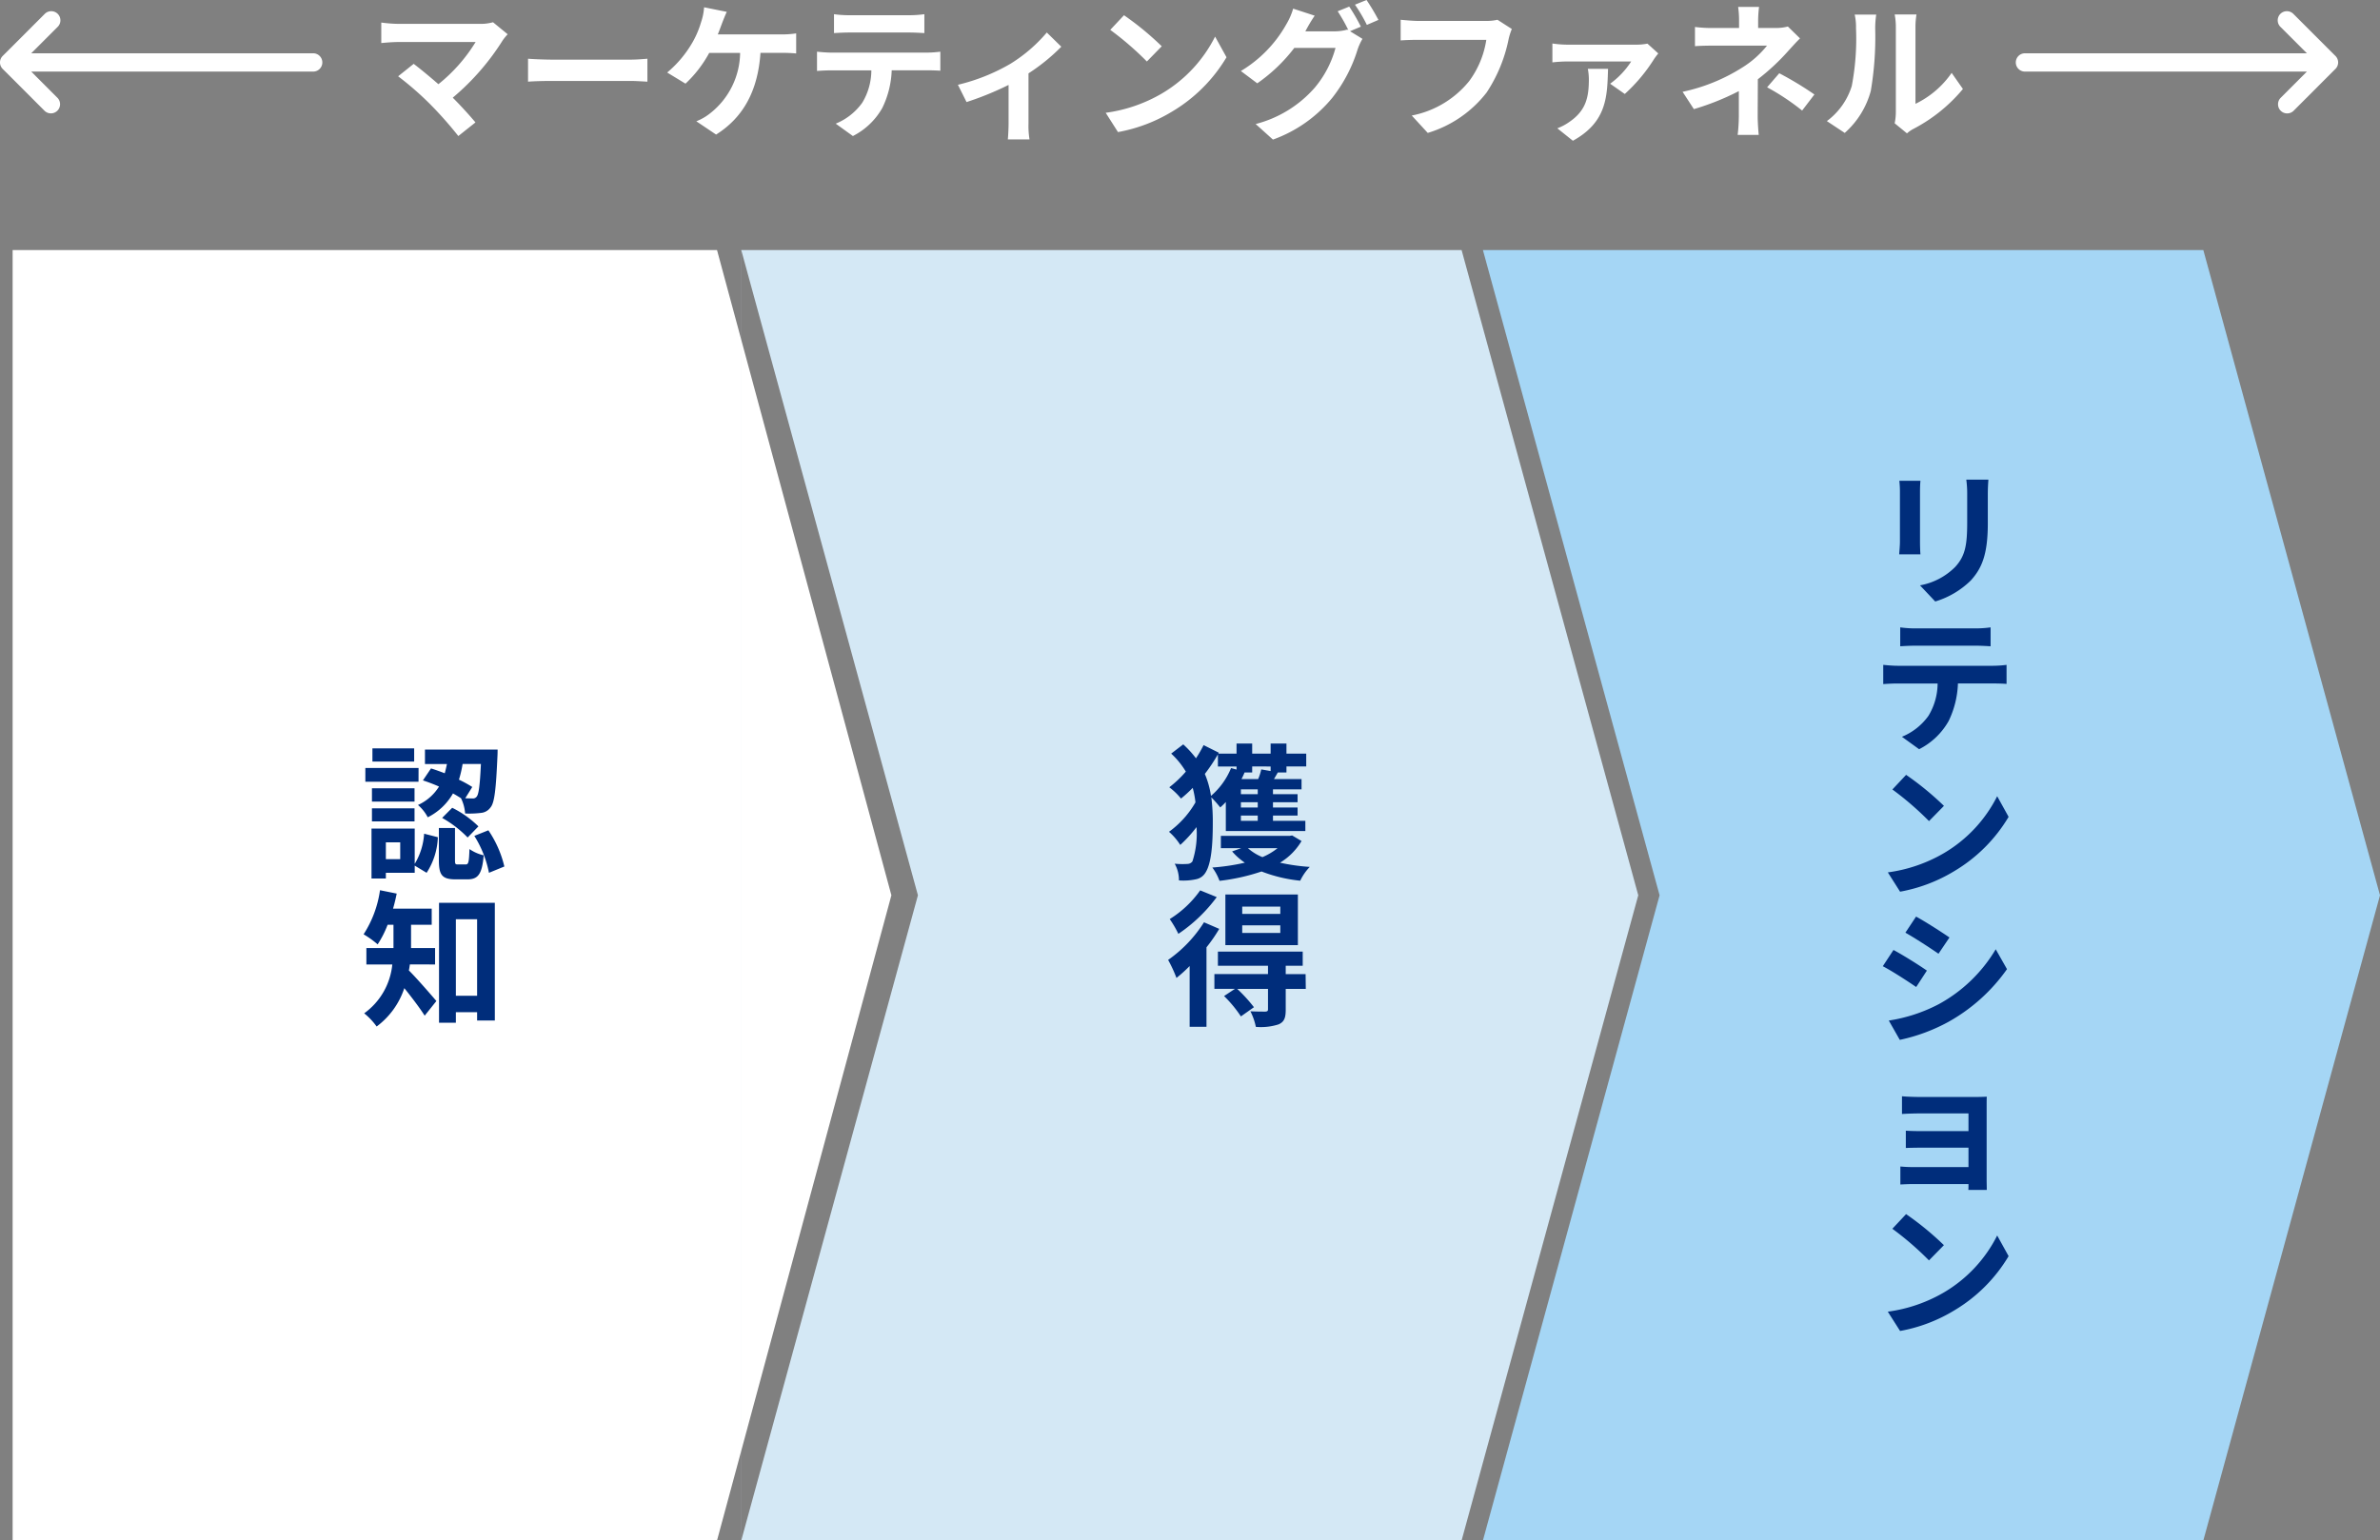
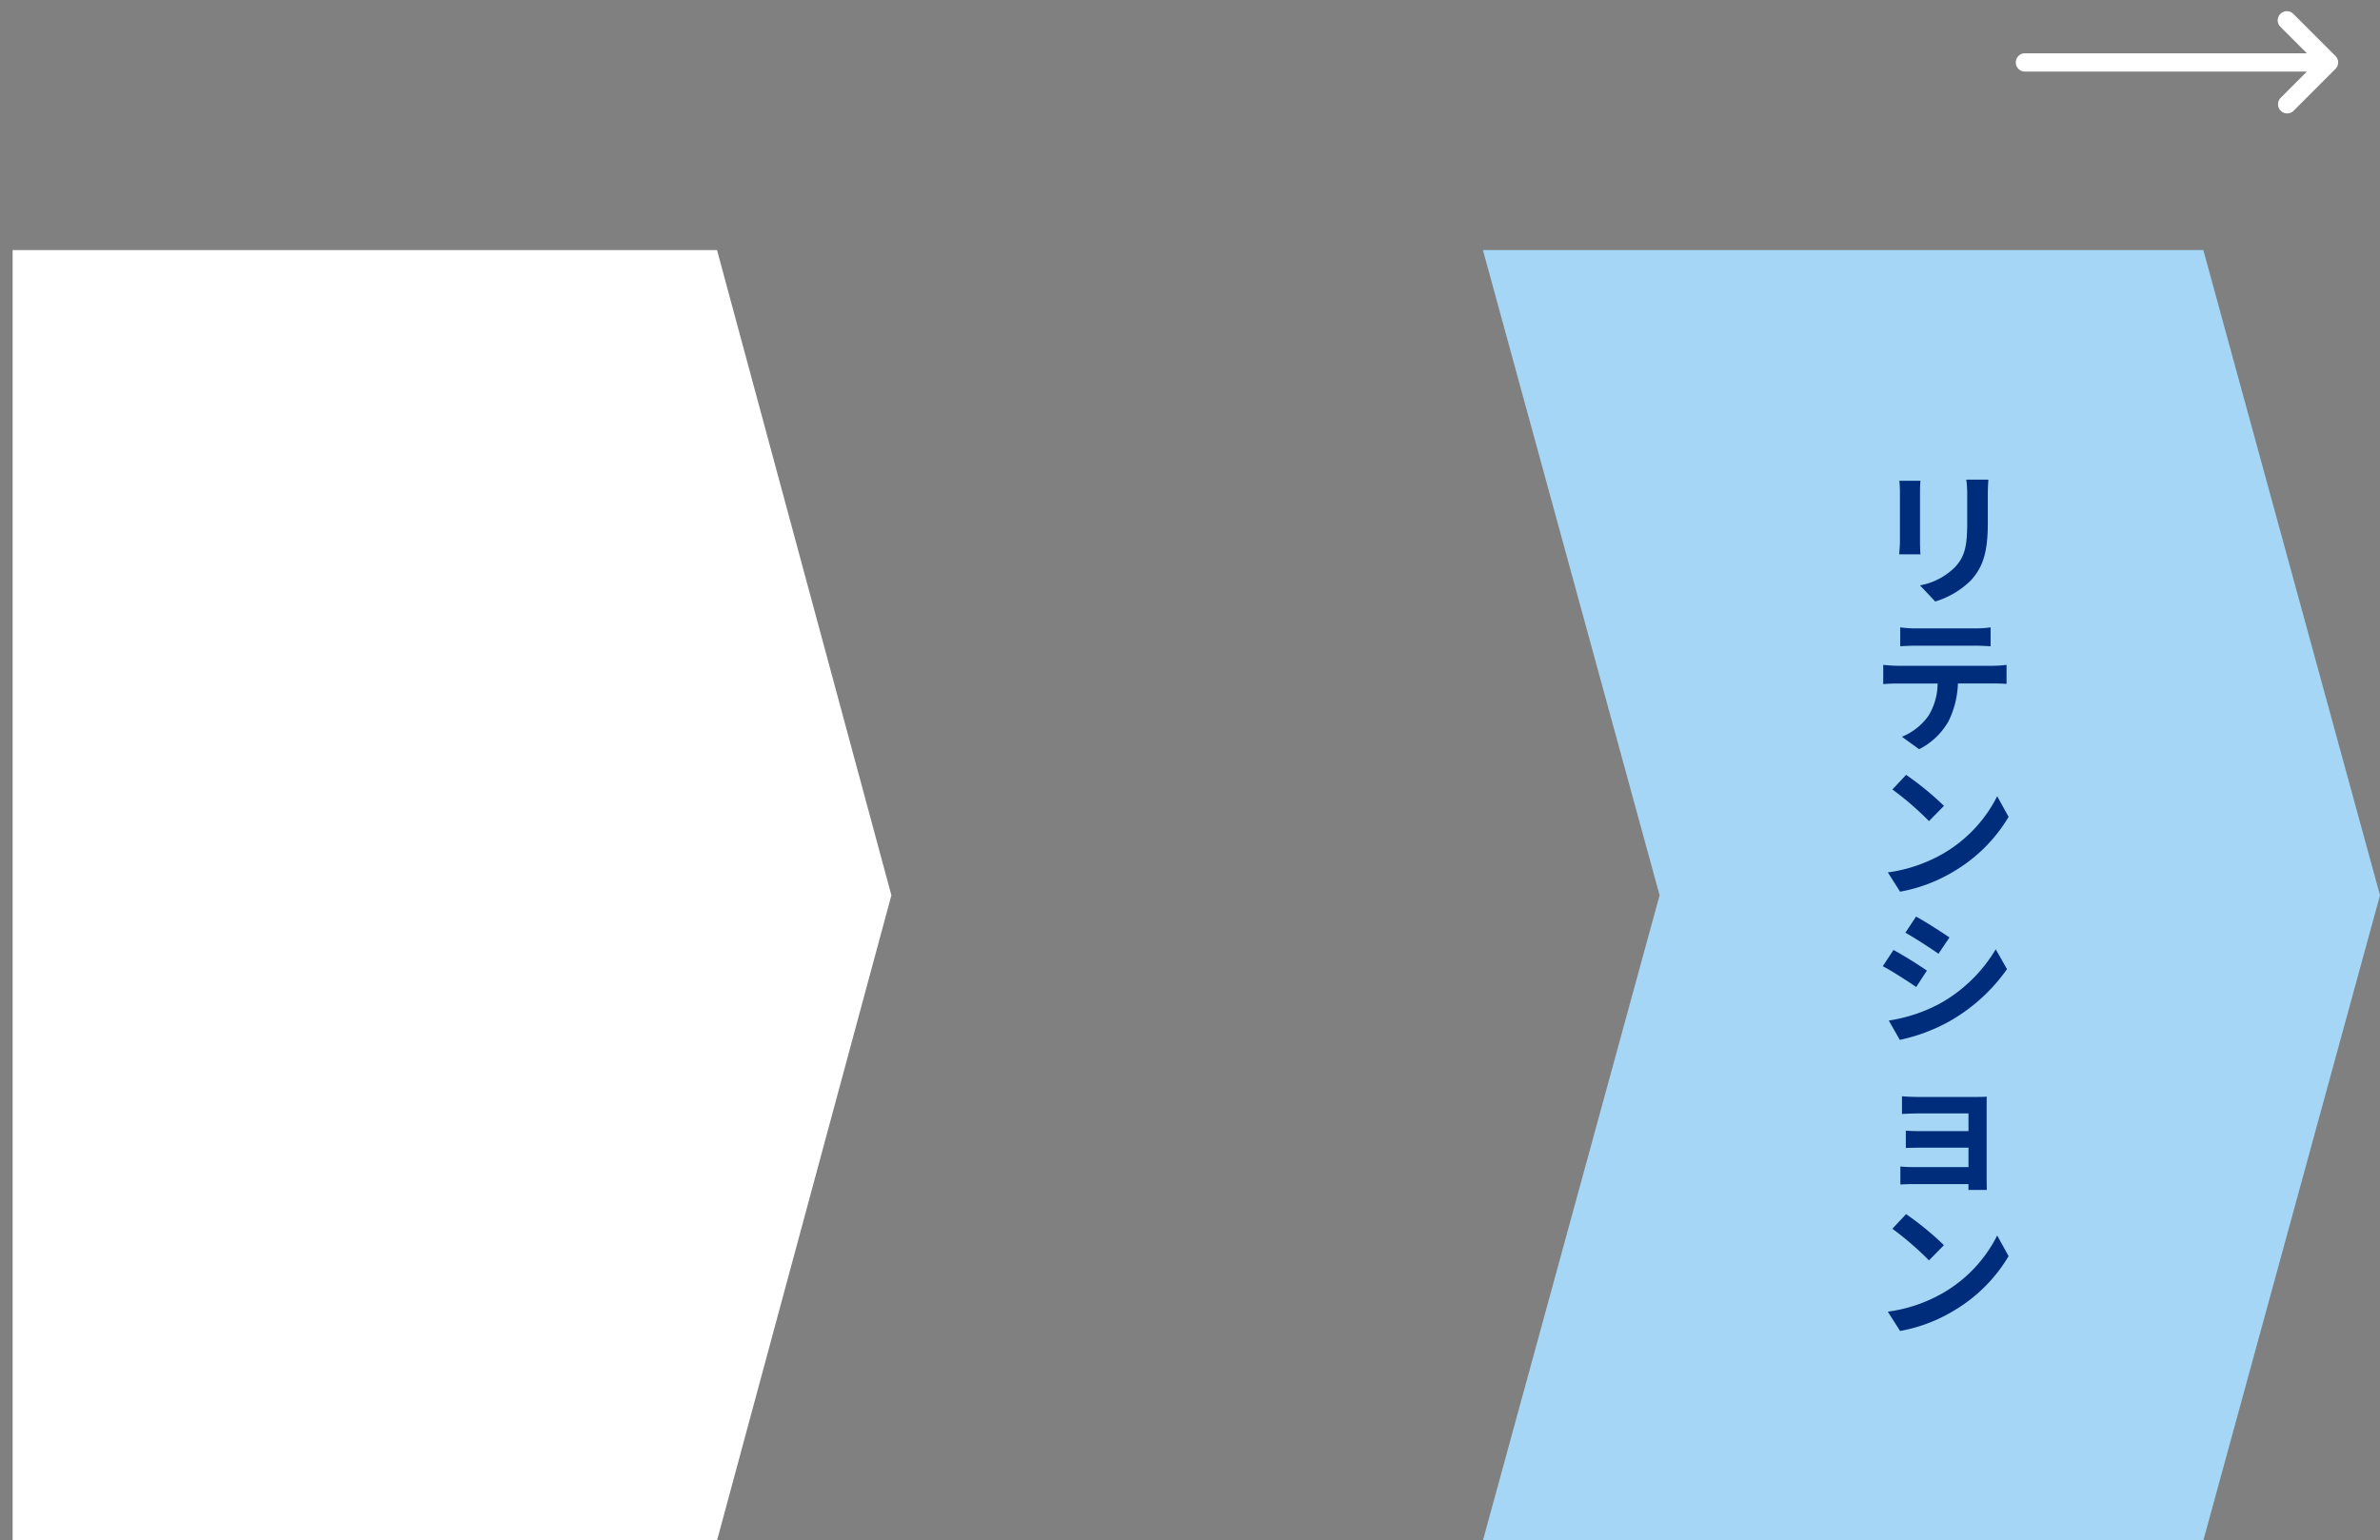
<svg xmlns="http://www.w3.org/2000/svg" width="260" height="168.324" viewBox="0 0 260 168.324">
  <rect x="0" y="0" width="260" height="168.324" fill="#808080" stroke="none" />
  <g transform="translate(-60 -14908.676)">
    <path d="M4.6,34.214a1,1,0,0,1-1-1V2.414L.707,5.309a1,1,0,0,1-1.414,0,1,1,0,0,1,0-1.414L3.852-.664A1,1,0,0,1,4.6-1a1,1,0,0,1,.75.338L9.91,3.894A1,1,0,0,1,8.5,5.309L5.6,2.414v30.8A1,1,0,0,1,4.6,34.214Z" transform="translate(314.427 14910.898) rotate(90)" fill="#fff" />
-     <path d="M15.248-10.08l-1.6-1.312a5.168,5.168,0,0,1-1.488.176H3.28a15.363,15.363,0,0,1-1.84-.144v2.24c.336-.032,1.2-.112,1.84-.112h8.464A17.758,17.758,0,0,1,7.68-4.624c-1.008-.88-2.064-1.744-2.7-2.224l-1.7,1.36A34.034,34.034,0,0,1,6.8-2.416,41.693,41.693,0,0,1,9.856,1.04L11.728-.448C11.1-1.2,10.16-2.24,9.248-3.152A26.657,26.657,0,0,0,14.7-9.408,5.578,5.578,0,0,1,15.248-10.08Zm2.224,2.672V-4.9c.592-.048,1.664-.08,2.576-.08H28.64c.672,0,1.488.064,1.872.08V-7.408c-.416.032-1.12.1-1.872.1H20.048C19.216-7.312,18.048-7.36,17.472-7.408Zm21.712-5.12-2.48-.5a6.293,6.293,0,0,1-.336,1.648A10.056,10.056,0,0,1,35.44-9.2a12.252,12.252,0,0,1-2.768,3.3l2,1.216a13.173,13.173,0,0,0,2.592-3.36H40.64a8.525,8.525,0,0,1-3.264,6.592,5.755,5.755,0,0,1-1.52.88L38.016.88c2.9-1.824,4.56-4.688,4.848-8.928H45.1a16.539,16.539,0,0,1,1.664.064v-2.192a10.491,10.491,0,0,1-1.664.112h-6.9c.176-.416.32-.832.448-1.168S38.992-12.128,39.184-12.528Zm11.712.256v2.064c.5-.032,1.168-.064,1.728-.064H59.04c.56,0,1.184.032,1.728.064v-2.064a12.535,12.535,0,0,1-1.728.112H52.608A12.306,12.306,0,0,1,50.9-12.272Zm-1.856,4.1v2.1c.448-.032,1.056-.064,1.536-.064h4.4a6.876,6.876,0,0,1-.992,3.536,6.646,6.646,0,0,1-2.9,2.288L52.96,1.04a7.677,7.677,0,0,0,3.216-3.072A10.151,10.151,0,0,0,57.2-6.144h3.856c.448,0,1.056.016,1.456.048v-2.08a12.1,12.1,0,0,1-1.456.1H50.576C50.08-8.08,49.52-8.128,49.04-8.176ZM64.432-4.56l.944,1.888a33.379,33.379,0,0,0,4.592-1.872V-.32c0,.56-.048,1.408-.08,1.728h2.368A8.908,8.908,0,0,1,72.144-.32V-5.808A20.973,20.973,0,0,0,75.728-8.72l-1.584-1.552A16.67,16.67,0,0,1,70.16-6.848,21.127,21.127,0,0,1,64.432-4.56Zm18.144-7.6-1.5,1.6a33.268,33.268,0,0,1,4,3.456L86.7-8.768A32.315,32.315,0,0,0,82.576-12.16Zm-2,10.656L81.92.608a17.328,17.328,0,0,0,5.936-2.256,17.014,17.014,0,0,0,5.92-5.92L92.528-9.824A15.066,15.066,0,0,1,86.7-3.6,16.491,16.491,0,0,1,80.576-1.5Zm26.608-11.6-1.264.512a18.552,18.552,0,0,1,1.168,2.064l-.112-.064a5.04,5.04,0,0,1-1.392.192h-3.2c.016-.032.032-.048.048-.08a16.6,16.6,0,0,1,.976-1.632l-2.352-.768a7.24,7.24,0,0,1-.72,1.664,13.837,13.837,0,0,1-4.992,5.152L97.136-4.72a17.978,17.978,0,0,0,4.048-3.872h4.5a11.318,11.318,0,0,1-2.272,4.352A12.8,12.8,0,0,1,96.96-.272l1.888,1.7A14.9,14.9,0,0,0,105.3-3.1a16.245,16.245,0,0,0,2.8-5.328,6.406,6.406,0,0,1,.528-1.152l-1.36-.832,1.184-.5A20.338,20.338,0,0,0,107.184-13.1Zm1.888-.72-1.264.512a16.963,16.963,0,0,1,1.3,2.208l1.264-.544A22.845,22.845,0,0,0,109.072-13.824Zm15.872,3.168-1.568-1.008a5.363,5.363,0,0,1-1.264.128H114.72c-.528,0-1.44-.08-1.92-.128v2.256c.416-.032,1.184-.064,1.9-.064h7.456a10.128,10.128,0,0,1-1.872,4.512,10.643,10.643,0,0,1-6.272,3.76L115.76.7a12.8,12.8,0,0,0,6.432-4.416,16.443,16.443,0,0,0,2.4-5.824A6.989,6.989,0,0,1,124.944-10.656Zm16,2.672L139.76-9.056a6.412,6.412,0,0,1-1.3.112H131.04a11.306,11.306,0,0,1-1.664-.128v2.064a15.378,15.378,0,0,1,1.664-.1h6.944a9.017,9.017,0,0,1-2.3,2.432l1.6,1.12a18.136,18.136,0,0,0,3.184-3.792A7.4,7.4,0,0,1,140.944-7.984ZM135.456-6.3h-2.208a6.359,6.359,0,0,1,.112,1.136c0,2.016-.336,3.44-2.144,4.672a5.716,5.716,0,0,1-1.3.688l1.7,1.36C135.36-.512,135.36-3.312,135.456-6.3Zm16.5-6.768h-2.288a10.337,10.337,0,0,1,.1,1.472v.832h-2.768a15.052,15.052,0,0,1-2.048-.112v2.1c.5-.048,1.5-.064,2.08-.064h5.792a10.576,10.576,0,0,1-2.688,2.384A19.871,19.871,0,0,1,143.6-3.792L144.832-1.9a28.093,28.093,0,0,0,4.912-1.968v2.736a18.429,18.429,0,0,1-.128,2.048h2.3c-.048-.5-.112-1.408-.112-2.048,0-1.008.016-2.752.016-4.032a24.145,24.145,0,0,0,3.36-3.136c.352-.384.832-.928,1.248-1.328l-1.328-1.3a4.8,4.8,0,0,1-1.328.16h-1.92V-11.6A13.116,13.116,0,0,1,151.952-13.072Zm4.7,11.328L158-3.5a36.067,36.067,0,0,0-3.84-2.32l-1.328,1.536A25.165,25.165,0,0,1,156.656-1.744ZM166.768-.352l1.344,1.1a3.418,3.418,0,0,1,.688-.48A17.617,17.617,0,0,0,174.224-4.1l-1.232-1.76A10.132,10.132,0,0,1,169.04-2.48v-8.368a8.124,8.124,0,0,1,.112-1.392h-2.384a7.094,7.094,0,0,1,.128,1.376v9.328A6.089,6.089,0,0,1,166.768-.352Zm-7.408-.24L161.312.7a9.381,9.381,0,0,0,2.848-4.592,35.3,35.3,0,0,0,.48-6.88,10.54,10.54,0,0,1,.112-1.456H162.4a6.071,6.071,0,0,1,.144,1.472,27.571,27.571,0,0,1-.464,6.336A7.548,7.548,0,0,1,159.36-.592Z" transform="translate(100.213 14922.5)" fill="#fff" />
-     <path d="M4.6,34.214a1,1,0,0,1-.707-.293l-4.6-4.6a1,1,0,0,1,0-1.414,1,1,0,0,1,1.414,0L3.6,30.8V0a1,1,0,0,1,1-1,1,1,0,0,1,1,1V30.8L8.5,27.905A1,1,0,0,1,9.91,29.319l-4.6,4.6A1,1,0,0,1,4.6,34.214Z" transform="translate(94.213 14910.898) rotate(90)" fill="#fff" />
    <path d="M76.951,0,96,70.5,76.951,141ZM0,141V0H76.951V141Z" transform="translate(61.379 14936)" fill="#fff" />
-     <path d="M.007,141,0,141V0H78.7L98,70.5,78.7,141h0v0L.008,141l19.3-70.5L.008,0V141h0Z" transform="translate(140.97 14936)" fill="#d4e8f5" />
    <path d="M78.7,0,98,70.5,78.7,141ZM0,141v-.007L19.3,70.5,0,0H78.7V141Z" transform="translate(222 14936)" fill="#a5d6f5" />
-     <path d="M13.152-11.344c-.112,2.368-.24,3.312-.464,3.568a.5.5,0,0,1-.48.192c-.16,0-.432,0-.768-.016l.768-1.232a12.951,12.951,0,0,0-1.456-.8,12.651,12.651,0,0,0,.4-1.712ZM6.816-9.552a18.685,18.685,0,0,1,1.76.672,5.263,5.263,0,0,1-2.3,2.016A4.52,4.52,0,0,1,7.344-5.52,6.506,6.506,0,0,0,10.1-8.128c.32.176.608.352.88.528a4.592,4.592,0,0,1,.448,1.664A10.761,10.761,0,0,0,13.152-6a1.431,1.431,0,0,0,1.056-.608c.432-.512.592-2,.752-5.616.016-.224.016-.7.016-.7H7.04v1.584h2.4q-.1.5-.24,1.008c-.512-.192-1.024-.384-1.5-.528Zm2.1,4.1A11.981,11.981,0,0,1,11.7-3.312L12.88-4.528A11.112,11.112,0,0,0,10.016-6.56Zm-3.056-7.6H1.3v1.44h4.56Zm.48,2.144H.528v1.5H6.336ZM5.9-8.688H1.248v1.456H5.9ZM1.248-5.072H5.9V-6.5H1.248ZM4.336-.944H2.768v-1.84H4.336ZM5.92-4.288H1.2V1.168H2.768V.544H5.92V-.24l1.3.784A7.616,7.616,0,0,0,8.448-3.344l-1.5-.384A7.22,7.22,0,0,1,5.92-.432Zm4.72,3.92c-.288,0-.32-.048-.32-.5V-4.352H8.56v3.5c0,1.584.3,2.112,1.808,2.112H11.68c1.136,0,1.6-.528,1.776-2.624A4.584,4.584,0,0,1,11.9-2.048c-.048,1.472-.112,1.68-.416,1.68Zm1.792-3.12a11.83,11.83,0,0,1,1.6,4.032l1.68-.688A11.887,11.887,0,0,0,13.968-4.1ZM8.144,10.56V8.768H5.52V6.224H7.776V4.464H3.552c.16-.544.288-1.088.4-1.648L2.128,2.448A11.919,11.919,0,0,1,.336,7.264a10.7,10.7,0,0,1,1.536,1.1A11.16,11.16,0,0,0,2.96,6.224H3.6V8.768H.64V10.56H3.472A7.474,7.474,0,0,1,.4,15.9a7.235,7.235,0,0,1,1.36,1.44,8.542,8.542,0,0,0,3.024-4.192c.784.976,1.7,2.176,2.224,3.008l1.28-1.6c-.448-.528-2.176-2.528-3.008-3.344.048-.208.08-.432.112-.656Zm2.272,3.424V5.616h2.32v8.368ZM8.576,3.824v13.1h1.84V15.776h2.32v.912h1.936V3.824Z" transform="translate(99.385 15003.5)" fill="#002d7b" />
-     <path d="M5.664-11.072H7.7v.336L7.1-10.9a7.949,7.949,0,0,1-2.192,3.04,9.949,9.949,0,0,0-.672-2.4A18.446,18.446,0,0,0,5.664-12.4Zm5.76,0v.5L10.4-10.752A6.071,6.071,0,0,1,10.064-9.7H8.24a7.261,7.261,0,0,0,.336-.72h.832v-.656ZM10.016-8.048H8.176v-.528h1.84Zm0,1.456H8.176v-.576h1.84Zm0,1.456H8.176v-.576h1.84ZM6.528-4.016h8.688v-1.12H11.68v-.576h2.688v-.88H11.68v-.576h2.688v-.88H11.68v-.528H14.8V-9.7H11.792c.128-.224.272-.464.416-.72h.944v-.656h2.16V-12.48h-2.16v-1.1H11.424v1.1H9.408v-1.1H7.7v1.1H5.712l.048-.1L4.1-13.408a13.318,13.318,0,0,1-.832,1.44,11,11,0,0,0-1.392-1.52L.56-12.48a8.828,8.828,0,0,1,1.6,1.968A12.008,12.008,0,0,1,.352-8.8a7.192,7.192,0,0,1,1.28,1.232,14.331,14.331,0,0,0,1.28-1.168,10.266,10.266,0,0,1,.3,1.584A10.278,10.278,0,0,1,.32-3.936,6.6,6.6,0,0,1,1.552-2.5,14.367,14.367,0,0,0,3.328-4.448,9.786,9.786,0,0,1,2.88-.7a.7.7,0,0,1-.48.272A8.975,8.975,0,0,1,.944-.448a3.684,3.684,0,0,1,.464,1.824A6.47,6.47,0,0,0,3.28,1.248,1.526,1.526,0,0,0,4.24.624c.72-.992.864-3.232.864-5.488A20.573,20.573,0,0,0,4.944-7.7a13.854,13.854,0,0,1,.976,1.1,7.047,7.047,0,0,0,.608-.592Zm5.648,1.872a6.9,6.9,0,0,1-1.648.976,5.446,5.446,0,0,1-1.584-.976Zm1.6-1.392-.288.048h-7.5v1.344H8.208l-.992.352A6.859,6.859,0,0,0,8.608-.56a23.355,23.355,0,0,1-3.552.528A5.83,5.83,0,0,1,5.84,1.424,22.181,22.181,0,0,0,10.432.4a16.192,16.192,0,0,0,4.224,1.008A5.743,5.743,0,0,1,15.7-.1,21.435,21.435,0,0,1,12.448-.56,6.8,6.8,0,0,0,14.8-2.928ZM12.48,5.04H8.32v-.8h4.16Zm0,2.08H8.32V6.288h4.16ZM14.4,2.912H6.48V8.448H14.4ZM3.728,2.464A11.412,11.412,0,0,1,.4,5.6a11.807,11.807,0,0,1,.944,1.616A16.94,16.94,0,0,0,5.536,3.2Zm.416,3.488a14.363,14.363,0,0,1-3.92,4.112,14.2,14.2,0,0,1,.912,1.968,15.031,15.031,0,0,0,1.44-1.3v6.64h1.84V8.688A16.9,16.9,0,0,0,5.808,6.672Zm11.1,5.664H13.072V10.7h1.856V9.152H5.664V10.7h5.472v.912H5.28v1.616H7.52l-1.184.784a13.478,13.478,0,0,1,1.84,2.224L9.6,15.232a16.823,16.823,0,0,0-1.824-2h3.36v2.224c0,.176-.064.24-.288.256-.208,0-.96,0-1.632-.032a6.685,6.685,0,0,1,.592,1.7,6.334,6.334,0,0,0,2.48-.272c.624-.272.784-.72.784-1.6V13.232h2.192Z" transform="translate(187.385 15003.5)" fill="#002d7b" />
    <path d="M12.848-12.416H10.432a11.287,11.287,0,0,1,.1,1.6v3.04c0,2.5-.208,3.7-1.312,4.9A7.239,7.239,0,0,1,5.376-.864L7.04.9a9.421,9.421,0,0,0,3.888-2.3c1.184-1.312,1.856-2.8,1.856-6.24v-3.168C12.784-11.456,12.816-11.968,12.848-12.416Zm-7.424.128H3.12a11.361,11.361,0,0,1,.064,1.232v5.392c0,.48-.064,1.1-.08,1.408h2.32c-.032-.368-.048-.992-.048-1.392v-5.408C5.376-11.568,5.392-11.92,5.424-12.288ZM3.216,3.728V5.792c.5-.032,1.168-.064,1.728-.064H11.36c.56,0,1.184.032,1.728.064V3.728a12.535,12.535,0,0,1-1.728.112H4.928A12.306,12.306,0,0,1,3.216,3.728ZM1.36,7.824v2.1c.448-.032,1.056-.064,1.536-.064H7.3A6.876,6.876,0,0,1,6.3,13.392a6.646,6.646,0,0,1-2.9,2.288L5.28,17.04A7.677,7.677,0,0,0,8.5,13.968,10.15,10.15,0,0,0,9.52,9.856h3.856c.448,0,1.056.016,1.456.048V7.824a12.1,12.1,0,0,1-1.456.1H2.9C2.4,7.92,1.84,7.872,1.36,7.824Zm2.5,12.016-1.5,1.6a33.268,33.268,0,0,1,4,3.456l1.632-1.664A32.315,32.315,0,0,0,3.856,19.84Zm-2,10.656L3.2,32.608a17.328,17.328,0,0,0,5.936-2.256,17.014,17.014,0,0,0,5.92-5.92l-1.248-2.256A15.066,15.066,0,0,1,7.984,28.4,16.491,16.491,0,0,1,1.856,30.5Zm3.088,4.832-1.168,1.76c1.056.592,2.72,1.68,3.616,2.3l1.2-1.776C7.76,37.04,6,35.9,4.944,35.328ZM1.968,46.688l1.2,2.112a19.469,19.469,0,0,0,5.344-1.984,19.319,19.319,0,0,0,6.368-5.744L13.648,38.9a16.31,16.31,0,0,1-6.224,6A17.337,17.337,0,0,1,1.968,46.688Zm.512-7.712L1.312,40.752c1.072.56,2.736,1.648,3.648,2.272l1.168-1.792C5.312,40.656,3.552,39.552,2.48,38.976ZM3.408,54.96V56.9c.384-.032,1.392-.064,1.984-.064h5.28v1.936h-5.1c-.608,0-1.328-.016-1.744-.048v1.888c.368-.016,1.136-.032,1.744-.032h5.1V62.7H4.624a13.728,13.728,0,0,1-1.392-.064v1.968c.272-.016.928-.048,1.376-.048h6.064c0,.24,0,.5-.016.64h2.016c0-.288-.016-.832-.016-1.088V56.08c0-.336,0-.864.016-1.072-.256.016-.848.032-1.232.032H5.392C4.8,55.04,3.824,55.008,3.408,54.96Zm.448,12.88-1.5,1.6a33.268,33.268,0,0,1,4,3.456l1.632-1.664A32.315,32.315,0,0,0,3.856,67.84Zm-2,10.656L3.2,80.608a17.327,17.327,0,0,0,5.936-2.256,17.014,17.014,0,0,0,5.92-5.92l-1.248-2.256A15.066,15.066,0,0,1,7.984,76.4,16.491,16.491,0,0,1,1.856,78.5Z" transform="translate(264.372 14973.5)" fill="#002d7b" />
  </g>
</svg>